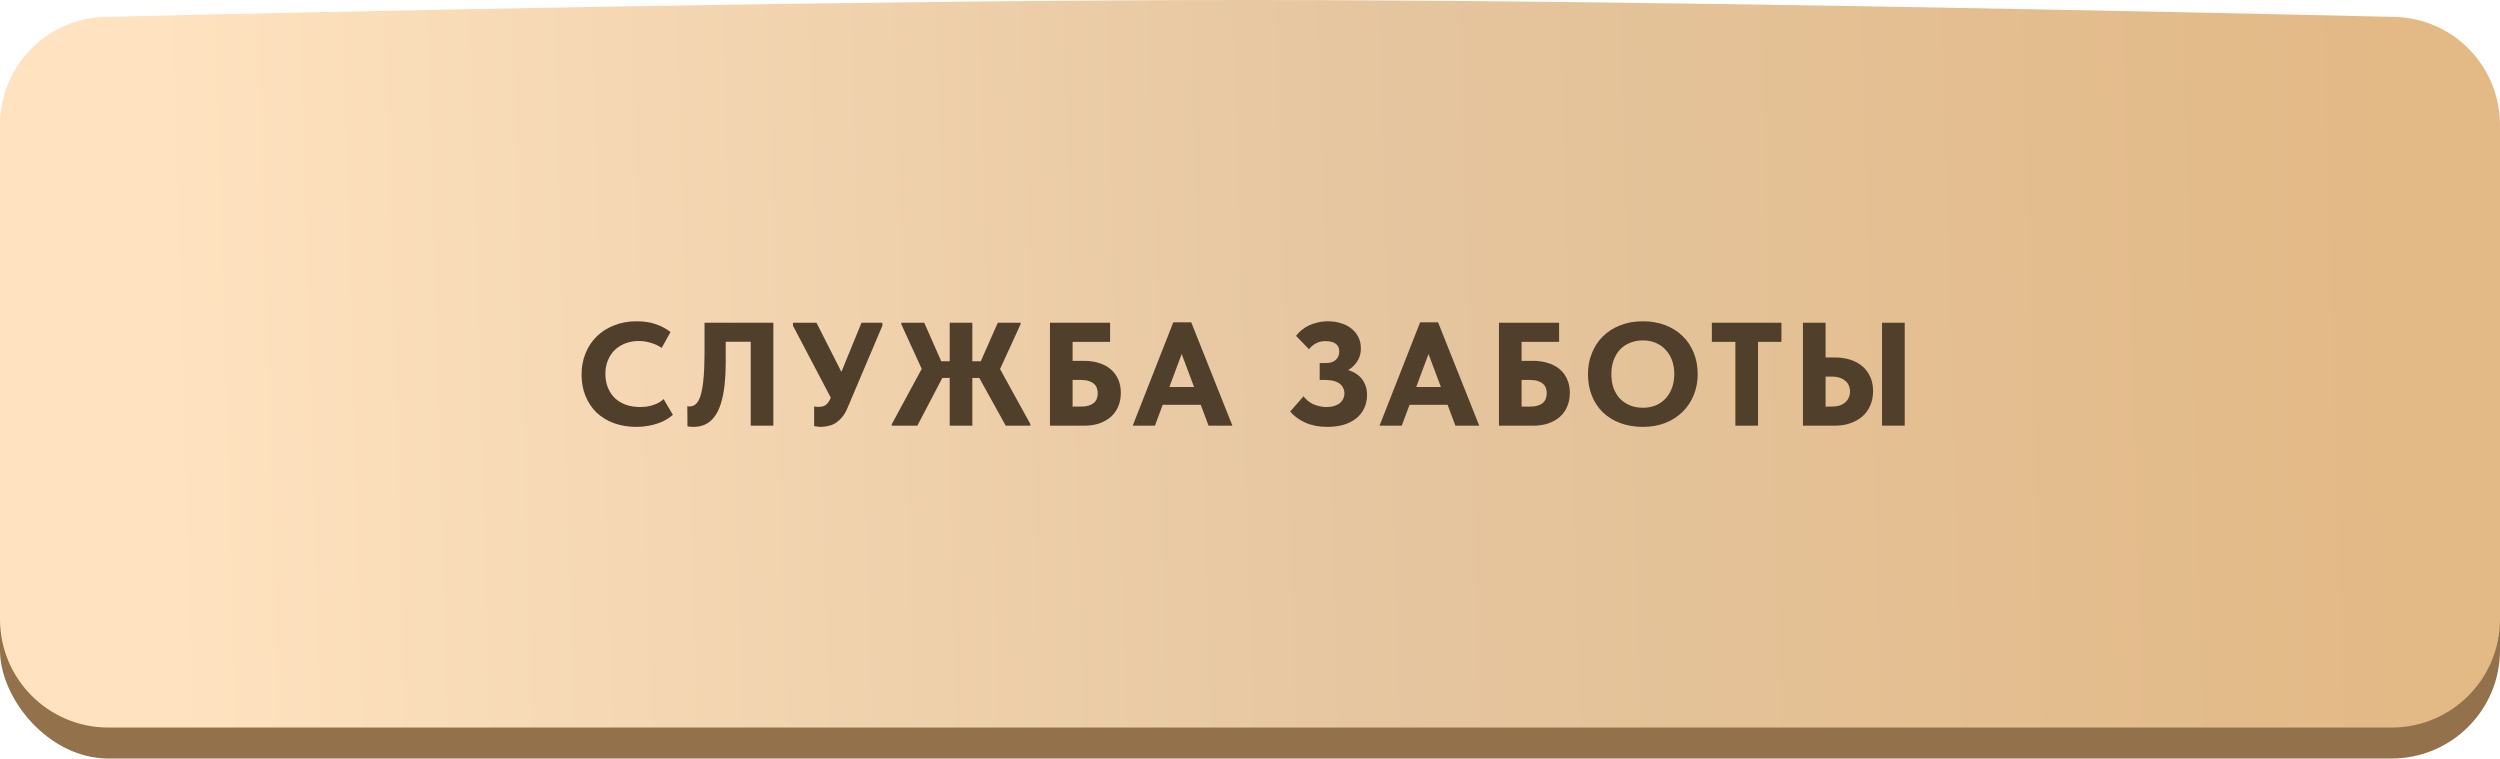
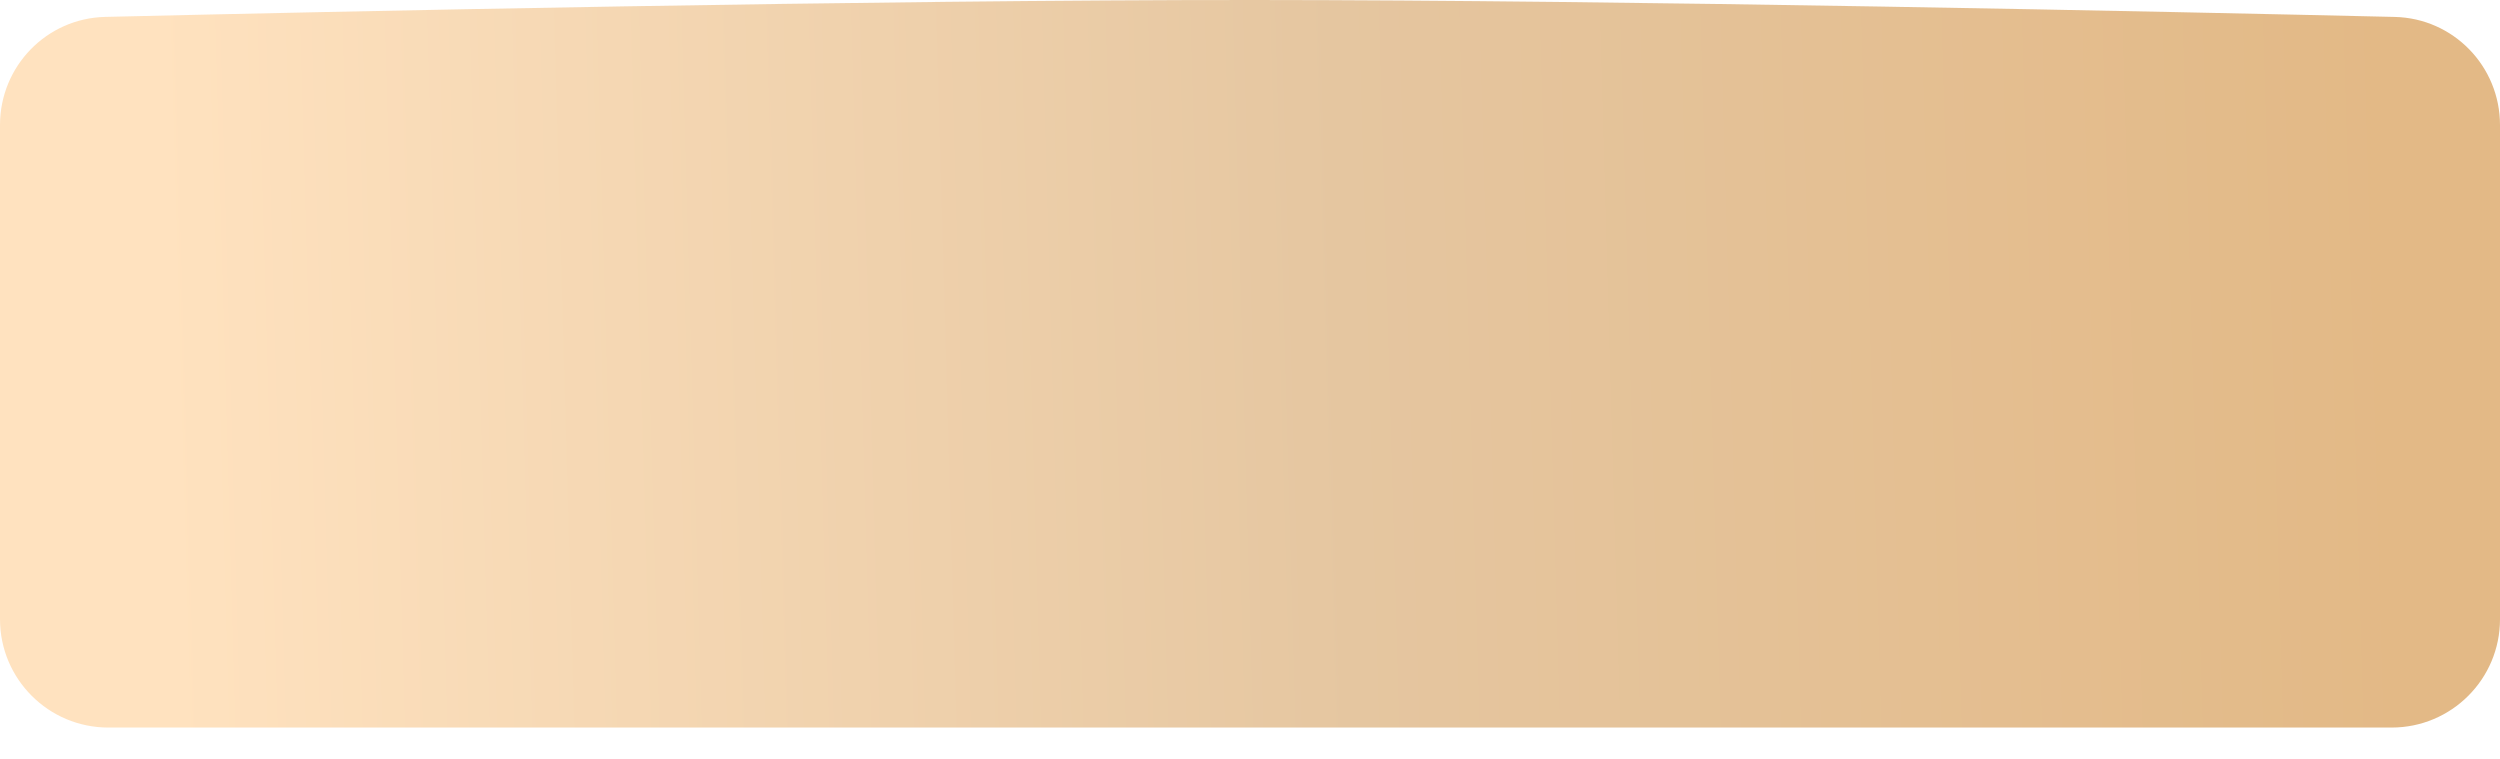
<svg xmlns="http://www.w3.org/2000/svg" width="323" height="98" viewBox="0 0 323 98" fill="none">
-   <rect y="7" width="323" height="91" rx="14" fill="#93714A" />
  <path d="M0 16.158C0 8.566 6.014 2.361 13.603 2.183C42.816 1.496 112.873 -0.017 161.954 0C210.465 0.017 280.238 1.51 309.392 2.187C316.984 2.363 323 8.569 323 16.163V80C323 87.732 316.732 94 309 94H14C6.268 94 0 87.732 0 80V16.158Z" fill="url(#paint0_linear_177_2)" />
-   <path d="M82.243 55.152C81.154 55.152 80.166 54.987 79.279 54.658C78.405 54.329 77.658 53.866 77.037 53.271C76.429 52.663 75.96 51.947 75.631 51.124C75.302 50.288 75.137 49.376 75.137 48.388C75.137 47.4 75.308 46.488 75.65 45.652C75.992 44.803 76.474 44.075 77.094 43.467C77.715 42.859 78.462 42.384 79.336 42.042C80.21 41.687 81.186 41.51 82.262 41.51C83.174 41.51 83.985 41.63 84.694 41.871C85.416 42.112 86.062 42.454 86.632 42.897L85.492 44.949C85.049 44.645 84.567 44.423 84.048 44.284C83.541 44.132 83.035 44.056 82.528 44.056C81.907 44.056 81.331 44.157 80.799 44.36C80.28 44.563 79.824 44.848 79.431 45.215C79.051 45.582 78.754 46.032 78.538 46.564C78.323 47.083 78.215 47.66 78.215 48.293C78.215 48.952 78.323 49.547 78.538 50.079C78.754 50.611 79.058 51.067 79.45 51.447C79.843 51.814 80.318 52.099 80.875 52.302C81.433 52.492 82.047 52.587 82.718 52.587C82.946 52.587 83.187 52.574 83.44 52.549C83.706 52.511 83.972 52.454 84.238 52.378C84.504 52.302 84.764 52.201 85.017 52.074C85.27 51.935 85.511 51.764 85.739 51.561L86.936 53.594C86.695 53.809 86.417 54.012 86.1 54.202C85.784 54.392 85.422 54.557 85.017 54.696C84.624 54.835 84.194 54.943 83.725 55.019C83.269 55.108 82.775 55.152 82.243 55.152ZM89.543 55.152C89.403 55.152 89.27 55.146 89.144 55.133C89.03 55.12 88.922 55.101 88.821 55.076L88.802 52.473C88.852 52.486 88.903 52.498 88.954 52.511C89.004 52.511 89.055 52.511 89.106 52.511C89.346 52.511 89.562 52.448 89.752 52.321C89.942 52.194 90.106 52.004 90.246 51.751C90.398 51.485 90.518 51.156 90.607 50.763C90.708 50.358 90.79 49.883 90.854 49.338C90.917 48.781 90.961 48.154 90.987 47.457C91.012 46.748 91.025 45.962 91.025 45.101V41.7H99.917V55H96.991V44.151H93.761V46.944C93.761 47.919 93.716 48.8 93.628 49.585C93.552 50.37 93.431 51.067 93.267 51.675C93.115 52.283 92.918 52.809 92.678 53.252C92.45 53.683 92.177 54.044 91.861 54.335C91.557 54.614 91.208 54.823 90.816 54.962C90.436 55.089 90.011 55.152 89.543 55.152ZM106.043 55.152C105.891 55.152 105.745 55.139 105.606 55.114C105.467 55.101 105.327 55.082 105.188 55.057V52.511C105.264 52.524 105.346 52.536 105.435 52.549C105.524 52.562 105.625 52.568 105.739 52.568C105.929 52.568 106.106 52.549 106.271 52.511C106.436 52.473 106.581 52.403 106.708 52.302C106.847 52.201 106.968 52.068 107.069 51.903C107.183 51.726 107.291 51.51 107.392 51.257L111.306 41.7H114.004V42.08L109.539 52.606C109.324 53.138 109.077 53.569 108.798 53.898C108.519 54.227 108.228 54.487 107.924 54.677C107.62 54.854 107.303 54.975 106.974 55.038C106.657 55.114 106.347 55.152 106.043 55.152ZM107.734 52.131L102.452 42.08V41.7H105.492L109.843 50.288L107.734 52.131ZM115.215 55V54.81L119.566 46.773L119.471 48.502L116.45 41.89V41.7H119.414L122.188 47.989L118.521 55H115.215ZM129.94 55L126.102 48.065L128.914 41.7H131.859V41.89L128.819 48.521L128.876 47.077L133.132 54.81V55H129.94ZM120.896 48.825V46.678H127.717V48.825H120.896ZM125.627 41.7V55H122.701V41.7H125.627ZM135.654 55V41.7H143.425V44.17H138.58V46.621H140.062C140.772 46.621 141.418 46.716 142 46.906C142.583 47.083 143.083 47.349 143.501 47.704C143.919 48.059 144.242 48.496 144.47 49.015C144.698 49.522 144.812 50.098 144.812 50.744C144.812 51.403 144.698 51.998 144.47 52.53C144.242 53.062 143.919 53.512 143.501 53.879C143.083 54.234 142.583 54.512 142 54.715C141.418 54.905 140.772 55 140.062 55H135.654ZM139.72 52.53C140.062 52.53 140.36 52.492 140.613 52.416C140.879 52.34 141.101 52.232 141.278 52.093C141.468 51.941 141.608 51.757 141.696 51.542C141.785 51.314 141.829 51.061 141.829 50.782C141.829 50.554 141.791 50.339 141.715 50.136C141.639 49.921 141.513 49.737 141.335 49.585C141.171 49.433 140.949 49.313 140.67 49.224C140.392 49.135 140.056 49.091 139.663 49.091H138.58V52.53H139.72ZM146.346 55L151.59 41.643H153.908L159.228 55H156.15L152.35 44.873H152.996L149.215 55H146.346ZM149.633 52.302V50.003H155.77V52.302H149.633ZM171.492 55.152C170.428 55.152 169.491 54.975 168.68 54.62C167.882 54.265 167.217 53.784 166.685 53.176L168.414 51.2C168.566 51.39 168.737 51.574 168.927 51.751C169.13 51.916 169.351 52.061 169.592 52.188C169.845 52.302 170.118 52.397 170.409 52.473C170.7 52.549 171.017 52.587 171.359 52.587C171.676 52.587 171.973 52.555 172.252 52.492C172.531 52.416 172.778 52.308 172.993 52.169C173.208 52.017 173.379 51.827 173.506 51.599C173.633 51.371 173.696 51.105 173.696 50.801C173.696 50.56 173.645 50.339 173.544 50.136C173.455 49.921 173.31 49.737 173.107 49.585C172.917 49.433 172.664 49.313 172.347 49.224C172.043 49.135 171.669 49.091 171.226 49.091H170.504V46.906H171.283C171.562 46.906 171.809 46.874 172.024 46.811C172.239 46.735 172.423 46.634 172.575 46.507C172.727 46.368 172.841 46.209 172.917 46.032C172.993 45.855 173.031 45.652 173.031 45.424C173.031 45.171 172.987 44.962 172.898 44.797C172.809 44.62 172.683 44.48 172.518 44.379C172.366 44.265 172.182 44.189 171.967 44.151C171.752 44.1 171.517 44.075 171.264 44.075C171.061 44.075 170.859 44.094 170.656 44.132C170.466 44.17 170.282 44.233 170.105 44.322C169.928 44.398 169.757 44.506 169.592 44.645C169.427 44.772 169.269 44.93 169.117 45.12L167.445 43.391C167.66 43.112 167.907 42.859 168.186 42.631C168.465 42.403 168.775 42.207 169.117 42.042C169.472 41.877 169.852 41.751 170.257 41.662C170.662 41.561 171.093 41.51 171.549 41.51C172.157 41.51 172.721 41.592 173.24 41.757C173.759 41.909 174.209 42.137 174.589 42.441C174.969 42.732 175.267 43.093 175.482 43.524C175.71 43.955 175.824 44.449 175.824 45.006C175.824 45.538 175.716 46.013 175.501 46.431C175.286 46.836 175.007 47.185 174.665 47.476C174.323 47.755 173.937 47.97 173.506 48.122C173.088 48.274 172.676 48.363 172.271 48.388L172.29 47.571C172.974 47.571 173.582 47.647 174.114 47.799C174.659 47.951 175.115 48.179 175.482 48.483C175.849 48.774 176.128 49.135 176.318 49.566C176.521 49.984 176.622 50.465 176.622 51.01C176.622 51.643 176.502 52.213 176.261 52.72C176.033 53.227 175.697 53.664 175.254 54.031C174.811 54.386 174.272 54.664 173.639 54.867C173.006 55.057 172.29 55.152 171.492 55.152ZM178.236 55L183.48 41.643H185.798L191.118 55H188.04L184.24 44.873H184.886L181.105 55H178.236ZM181.523 52.302V50.003H187.66V52.302H181.523ZM193.665 55V41.7H201.436V44.17H196.591V46.621H198.073C198.783 46.621 199.429 46.716 200.011 46.906C200.594 47.083 201.094 47.349 201.512 47.704C201.93 48.059 202.253 48.496 202.481 49.015C202.709 49.522 202.823 50.098 202.823 50.744C202.823 51.403 202.709 51.998 202.481 52.53C202.253 53.062 201.93 53.512 201.512 53.879C201.094 54.234 200.594 54.512 200.011 54.715C199.429 54.905 198.783 55 198.073 55H193.665ZM197.731 52.53C198.073 52.53 198.371 52.492 198.624 52.416C198.89 52.34 199.112 52.232 199.289 52.093C199.479 51.941 199.619 51.757 199.707 51.542C199.796 51.314 199.84 51.061 199.84 50.782C199.84 50.554 199.802 50.339 199.726 50.136C199.65 49.921 199.524 49.737 199.346 49.585C199.182 49.433 198.96 49.313 198.681 49.224C198.403 49.135 198.067 49.091 197.674 49.091H196.591V52.53H197.731ZM212.254 52.682C212.837 52.682 213.375 52.587 213.869 52.397C214.363 52.194 214.788 51.909 215.142 51.542C215.51 51.162 215.795 50.706 215.997 50.174C216.213 49.629 216.32 49.015 216.32 48.331C216.32 47.66 216.219 47.058 216.016 46.526C215.814 45.981 215.529 45.525 215.161 45.158C214.807 44.778 214.382 44.487 213.888 44.284C213.394 44.081 212.85 43.98 212.254 43.98C211.672 43.98 211.127 44.081 210.62 44.284C210.126 44.474 209.696 44.759 209.328 45.139C208.974 45.506 208.695 45.962 208.492 46.507C208.29 47.039 208.188 47.647 208.188 48.331C208.188 49.002 208.283 49.61 208.473 50.155C208.676 50.687 208.955 51.143 209.309 51.523C209.677 51.89 210.107 52.175 210.601 52.378C211.108 52.581 211.659 52.682 212.254 52.682ZM212.254 55.152C211.178 55.152 210.202 54.987 209.328 54.658C208.454 54.329 207.707 53.866 207.086 53.271C206.466 52.663 205.991 51.941 205.661 51.105C205.332 50.269 205.167 49.344 205.167 48.331C205.167 47.368 205.332 46.475 205.661 45.652C205.991 44.816 206.459 44.094 207.067 43.486C207.688 42.865 208.435 42.384 209.309 42.042C210.183 41.687 211.165 41.51 212.254 41.51C213.306 41.51 214.268 41.675 215.142 42.004C216.016 42.333 216.764 42.802 217.384 43.41C218.005 44.005 218.486 44.727 218.828 45.576C219.17 46.412 219.341 47.337 219.341 48.35C219.341 49.313 219.17 50.212 218.828 51.048C218.499 51.871 218.024 52.587 217.403 53.195C216.795 53.803 216.054 54.284 215.18 54.639C214.306 54.981 213.331 55.152 212.254 55.152ZM224.212 55V44.17H221.172V41.7H230.159V44.17H227.138V55H224.212ZM232.94 55V41.7H235.866V46.184H237.044C237.766 46.184 238.431 46.279 239.039 46.469C239.647 46.659 240.166 46.938 240.597 47.305C241.04 47.672 241.382 48.128 241.623 48.673C241.876 49.205 242.003 49.826 242.003 50.535C242.003 51.232 241.876 51.859 241.623 52.416C241.382 52.973 241.04 53.442 240.597 53.822C240.153 54.202 239.628 54.493 239.02 54.696C238.424 54.899 237.766 55 237.044 55H232.94ZM236.664 52.53C237.044 52.53 237.379 52.486 237.671 52.397C237.962 52.296 238.209 52.156 238.412 51.979C238.614 51.802 238.766 51.593 238.868 51.352C238.969 51.111 239.02 50.845 239.02 50.554C239.02 50.288 238.969 50.041 238.868 49.813C238.779 49.585 238.633 49.389 238.431 49.224C238.241 49.047 237.994 48.907 237.69 48.806C237.398 48.705 237.044 48.654 236.626 48.654H235.866V52.53H236.664ZM243.162 55V41.7H246.088V55H243.162Z" fill="#4F3F2B" />
  <defs>
    <linearGradient id="paint0_linear_177_2" x1="20.868" y1="47.251" x2="308.99" y2="39.062" gradientUnits="userSpaceOnUse">
      <stop stop-color="#FFE2BF" />
      <stop offset="0.532" stop-color="#E5C6A0" />
      <stop offset="1" stop-color="#E3B986" />
    </linearGradient>
  </defs>
</svg>